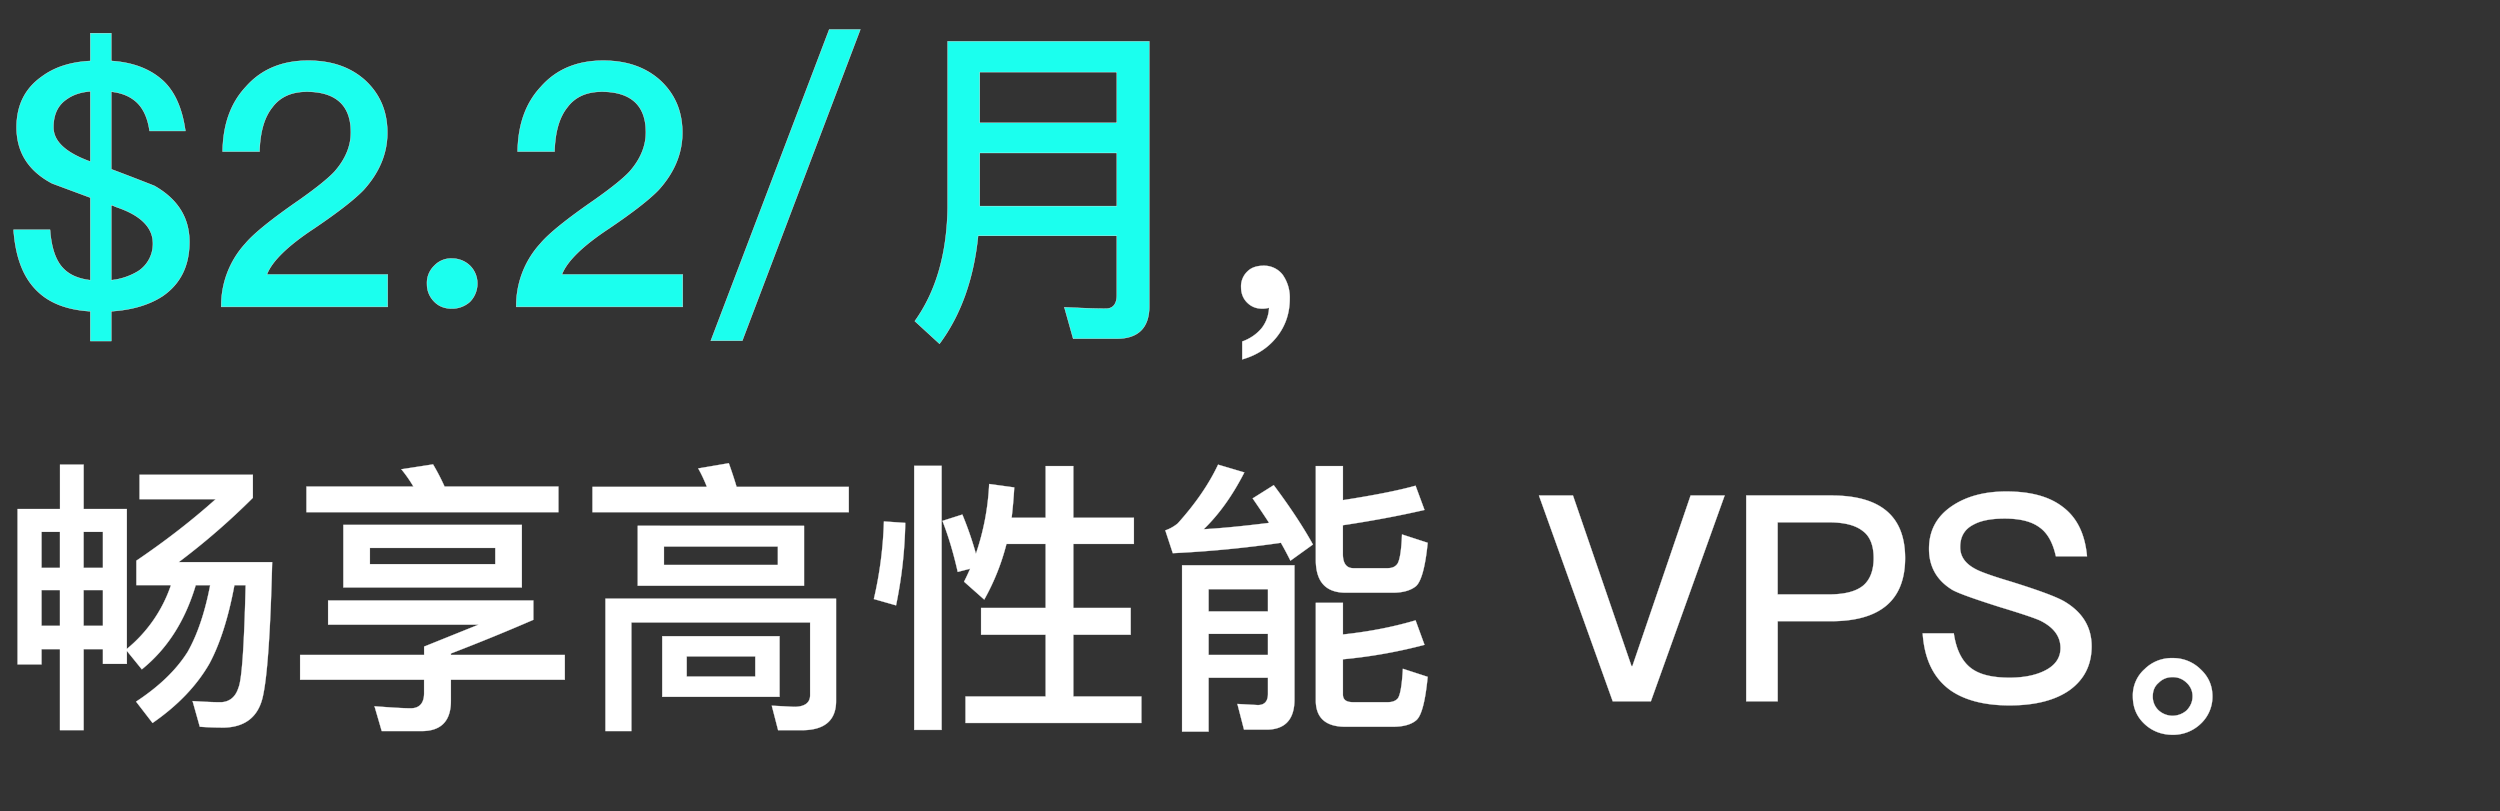
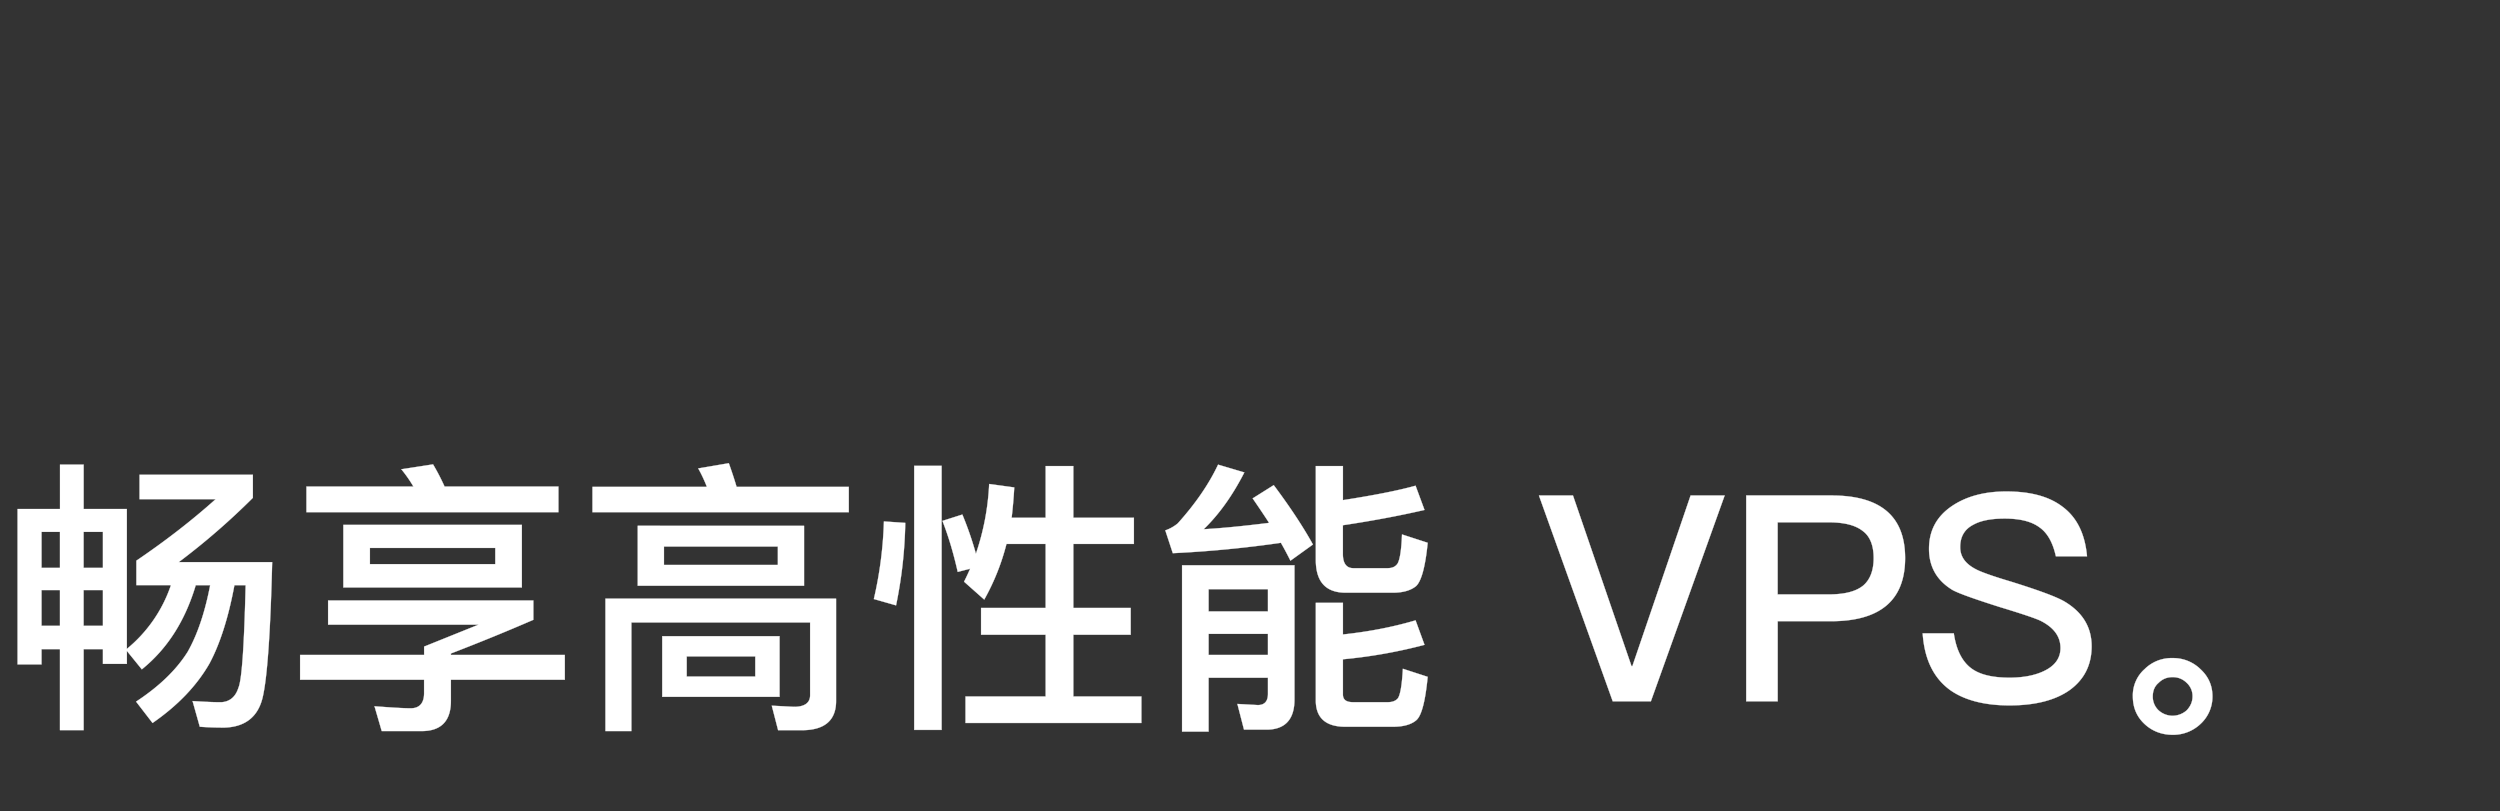
<svg xmlns="http://www.w3.org/2000/svg" width="62.327" height="20.226" viewBox="0 0 62.327 20.226">
  <rect x="0" y="0" width="62.327" height="20.226" fill="#333333" stroke="none" />
  <g fill="#1bffee" stroke="#fff">
-     <path d="M2.252 1.52c-.49.025-.886.151-1.206.387-.422.296-.633.717-.633 1.266 0 .624.296 1.088.886 1.4l.953.354v2.058c-.287-.034-.506-.126-.658-.278-.202-.194-.312-.523-.346-.979h-.91c.05.692.244 1.198.598 1.535.304.296.742.464 1.316.498v.742h.523v-.742c.523-.034.945-.16 1.282-.38.439-.303.666-.75.666-1.349 0-.607-.295-1.071-.877-1.4a69.162 69.162 0 00-1.071-.413V2.287c.228.025.413.093.557.202.21.152.346.414.396.776h.894c-.084-.607-.295-1.054-.64-1.324-.304-.244-.7-.388-1.207-.422V.828h-.523v.691zm.523 3.593c.05.016.101.042.152.059.59.202.885.506.885.894a.81.81 0 01-.362.691 1.597 1.597 0 01-.675.228V5.113zm-.523-1.088c-.017 0-.025-.009-.034-.009-.59-.22-.885-.498-.885-.843 0-.32.11-.557.345-.709.144-.101.338-.169.574-.185v1.746zM7.684 1.511c-.641 0-1.164.21-1.552.65-.38.404-.574.944-.582 1.619h.92c.016-.49.117-.852.32-1.105.194-.261.48-.388.86-.388.354 0 .633.084.818.253.186.169.279.422.279.76 0 .353-.144.682-.414.986-.168.177-.455.405-.86.692-.683.472-1.139.835-1.358 1.096a2.29 2.29 0 00-.599 1.577h4.15v-.81H6.655c.126-.328.514-.708 1.164-1.138.599-.405 1.012-.725 1.248-.97.388-.43.59-.902.59-1.425 0-.532-.185-.962-.548-1.3-.37-.337-.851-.497-1.425-.497zM11.269 6.445a.566.566 0 00-.439.177.592.592 0 00-.185.456c0 .169.059.32.185.447.11.11.253.169.439.169a.67.67 0 00.447-.17.647.647 0 00.185-.446.623.623 0 00-.185-.456.638.638 0 00-.447-.177zM15.039 1.511c-.641 0-1.164.21-1.552.65-.38.404-.574.944-.582 1.619h.92c.016-.49.117-.852.32-1.105.194-.261.48-.388.86-.388.355 0 .633.084.818.253.186.169.279.422.279.76 0 .353-.144.682-.414.986-.168.177-.455.405-.86.692-.683.472-1.139.835-1.358 1.096a2.29 2.29 0 00-.599 1.577h4.15v-.81H14.01c.126-.328.514-.708 1.164-1.138.599-.405 1.012-.725 1.248-.97.388-.43.59-.902.59-1.425 0-.532-.185-.962-.548-1.3-.37-.337-.851-.497-1.425-.497zM20.673.735l-2.952 7.76h.785l2.943-7.76h-.776zM24.427 3.814h3.416v1.324h-3.416V3.814zm3.416-.751h-3.416V1.798h3.416v1.265zM24.385 5.88h3.458v1.476c0 .22-.093.338-.27.338-.32 0-.666-.017-1.038-.034l.22.784h1.08c.54 0 .818-.27.818-.81V1.03h-5.028v4.142c-.016 1.147-.286 2.091-.818 2.834l.616.565c.531-.717.852-1.611.962-2.69z" stroke-width=".008" />
-   </g>
-   <path stroke="#fff" d="M31.509 6.624c-.173 0-.31.043-.41.143a.51.51 0 00-.158.396c0 .15.05.28.15.38.101.101.224.152.374.152a.56.56 0 00.173-.022.878.878 0 01-.18.503c-.13.158-.294.266-.488.338v.446c.359-.101.646-.288.862-.561.216-.273.323-.59.323-.956a.98.98 0 00-.18-.597.585.585 0 00-.466-.222z" fill="#fff" stroke-width=".007" />
+     </g>
  <g fill="#fff" stroke="#fff">
    <path d="M1.035 14.71h.46v.892h-.46v-.891zm1.05 0h.481v.892h-.482v-.891zm.481 1.474v.367h.597v-.324l.373.46c.633-.51 1.078-1.207 1.344-2.098h.36c-.13.675-.316 1.229-.56 1.66-.288.46-.72.87-1.287 1.243l.41.532c.632-.438 1.106-.934 1.422-1.488.26-.488.468-1.135.619-1.947h.28c-.036 1.509-.094 2.364-.18 2.558-.072.23-.223.353-.438.36-.23 0-.467-.015-.705-.029l.18.64c.194.014.395.021.61.021.518-.014.842-.266.957-.754.115-.49.194-1.618.237-3.371H4.456a17.494 17.494 0 001.848-1.603v-.575H3.479v.61h1.897c-.603.54-1.265 1.05-1.976 1.532v.61h.862a3.493 3.493 0 01-1.1 1.59V12.69H2.085v-1.107h-.589v1.107H.438v3.874h.597v-.38h.46v2.019h.59v-2.02h.481zm0-2.027h-.482v-.898h.482v.898zm-1.071 0h-.46v-.898h.46v.898zM8.56 13.086v1.56h4.45v-1.56H8.56zm3.788.978H9.222v-.403h3.126v.403zm-1.552-2.487l-.79.122c.107.13.208.273.301.431H7.64v.64h6.282v-.64h-2.839a5.648 5.648 0 00-.287-.553zm-3.314 4.751v.618h3.091v.338c0 .244-.115.374-.33.374-.223 0-.525-.022-.906-.05l.18.618h.998c.482 0 .726-.252.726-.748v-.532h2.84v-.618h-2.84v-.036a53.1 53.1 0 002.056-.84v-.482H8.18v.603h3.752l-1.358.547v.208h-3.09zM18.17 11.548l-.762.13c.08.143.151.294.216.46h-2.853v.632h6.39v-.632h-2.797c-.064-.216-.13-.41-.194-.59zm1.826 6.656c.56 0 .848-.244.848-.726v-2.552h-5.75v3.3h.647v-2.71h4.456v1.818c0 .187-.136.288-.402.288l-.554-.029.158.611h.597zm-4.097-5.096v1.495h4.147v-1.495H15.9zm3.493.977h-2.839v-.46h2.84v.46zm-2.882 1.776v1.51h2.925v-1.51H16.51zm2.322 1.006H17.12v-.503h1.71v.503zM22.037 13a9.805 9.805 0 01-.251 1.934l.553.158a11.04 11.04 0 00.23-2.056L22.037 13zm1.955-.172l-.496.158c.158.402.28.826.381 1.272l.31-.08c-.044.102-.094.21-.152.324l.503.446a5.71 5.71 0 00.554-1.387h.977v1.595h-1.61v.669h1.61v1.538h-1.998v.661h4.385v-.661h-1.697v-1.538h1.43v-.669h-1.43v-1.595h1.51v-.654h-1.51V11.62h-.69v1.287h-.848a12.3 12.3 0 00.065-.755l-.625-.086a6.271 6.271 0 01-.331 1.74c-.1-.36-.216-.684-.338-.978zm-1.2-1.215v6.584h.683v-6.584h-.683zM30.13 15.803h1.481v.525h-1.48v-.525zm1.481-.56h-1.48v-.554h1.48v.554zm-1.48 1.653h1.48v.402c0 .187-.086.28-.252.28l-.51-.028.165.64h.561c.46 0 .697-.252.697-.748v-3.35H29.47v4.148h.661v-1.344zm4.592-2.12c.259 0 .453-.058.582-.166.13-.122.23-.481.288-1.078l-.64-.208c-.014.402-.057.646-.115.733-.05.072-.13.108-.244.108h-.855c-.173 0-.26-.123-.26-.353v-.718c.77-.115 1.446-.245 2.035-.381l-.223-.604c-.467.13-1.07.244-1.811.36v-.849h-.676v2.336c0 .546.245.82.748.82h1.171zm-1.243 1.66a12.479 12.479 0 002.034-.36l-.223-.61c-.532.158-1.136.28-1.811.352v-.79h-.676v2.436c0 .43.245.654.733.654h1.193c.266 0 .46-.058.583-.166.129-.115.222-.474.28-1.078l-.618-.201c-.022.403-.065.647-.122.733-.05.065-.137.1-.252.1h-.87c-.172 0-.251-.064-.251-.193v-.877zm-1.725-4.341l-.525.33c.144.209.28.41.41.611-.582.072-1.129.13-1.632.158.374-.36.712-.826 1.014-1.416l-.654-.194c-.23.489-.568.978-1.007 1.466a.987.987 0 01-.309.173l.187.568a28.217 28.217 0 002.695-.259c.087.151.166.302.238.446l.56-.403c-.23-.417-.553-.913-.977-1.48zM38.367 12.353l1.84 5.132h.95l1.84-5.132h-.849l-1.452 4.255h-.021l-1.46-4.255h-.848zM43.535 12.353v5.132h.784v-1.998h1.33c1.229 0 1.847-.525 1.847-1.574 0-1.042-.611-1.56-1.833-1.56h-2.128zm.784.669h1.28c.38 0 .66.072.84.215.18.13.273.36.273.676 0 .316-.093.546-.266.69-.18.144-.46.216-.848.216h-1.28v-1.797zM50.018 12.253c-.546 0-.999.122-1.358.366-.38.259-.568.611-.568 1.064 0 .446.194.79.59 1.028.158.086.546.223 1.178.424.568.172.906.287 1.021.345.323.165.489.388.489.676 0 .23-.115.41-.345.539-.23.129-.54.2-.927.2-.432 0-.748-.078-.956-.236-.23-.173-.374-.468-.432-.87h-.776c.043.647.273 1.121.697 1.423.352.244.841.374 1.467.374.646 0 1.15-.13 1.509-.388.36-.266.539-.626.539-1.086 0-.474-.223-.84-.661-1.106-.202-.123-.654-.288-1.344-.504-.482-.143-.777-.251-.892-.316-.258-.136-.38-.316-.38-.546 0-.259.107-.446.33-.56.18-.101.439-.152.776-.152.388 0 .676.072.877.223.201.144.33.388.403.719h.776c-.05-.56-.252-.97-.61-1.236-.339-.26-.806-.381-1.403-.381zM54.166 16.407a.948.948 0 00-.697.273.873.873 0 00-.295.683c0 .273.093.503.295.69.186.173.424.266.697.266a.99.99 0 00.697-.273.92.92 0 00.295-.683c0-.273-.101-.496-.295-.676a.966.966 0 00-.697-.28zm0 .474c.13 0 .251.044.352.144a.445.445 0 01.144.338c0 .13-.05.244-.144.345a.54.54 0 01-.352.137.527.527 0 01-.352-.137.467.467 0 01-.144-.345c0-.137.043-.252.144-.338.1-.1.215-.144.352-.144z" stroke-width=".007" />
  </g>
</svg>